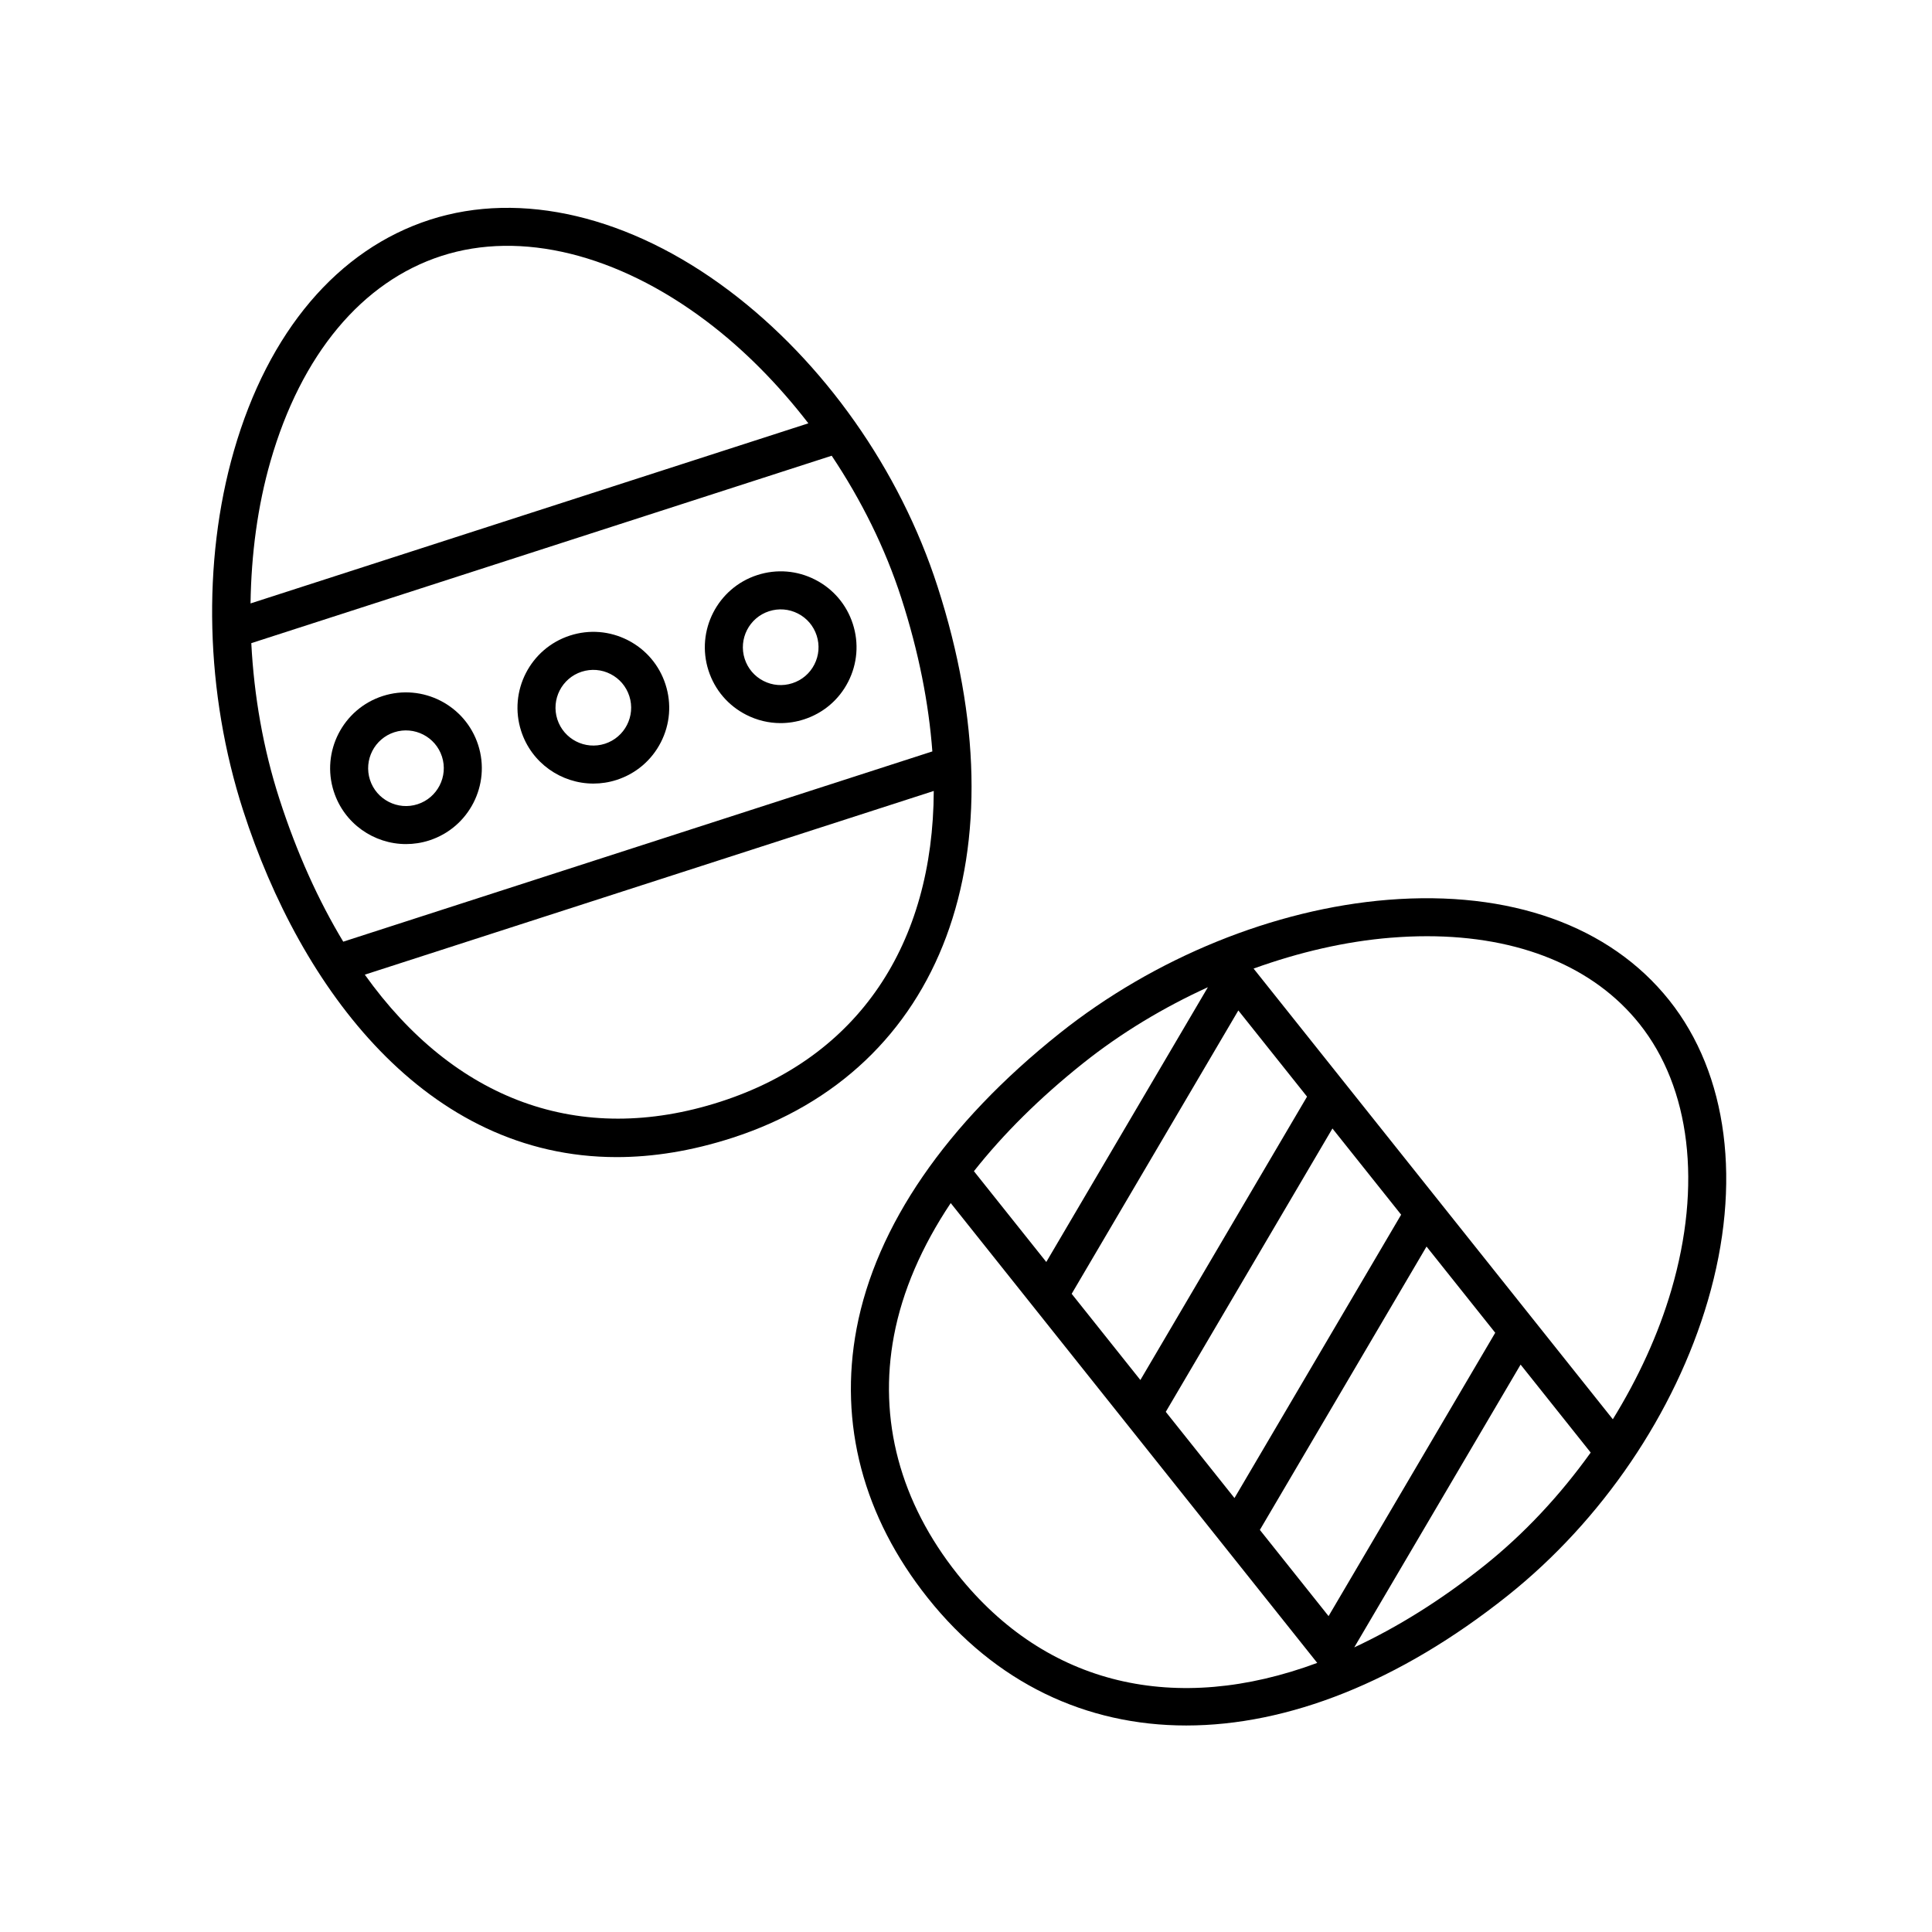
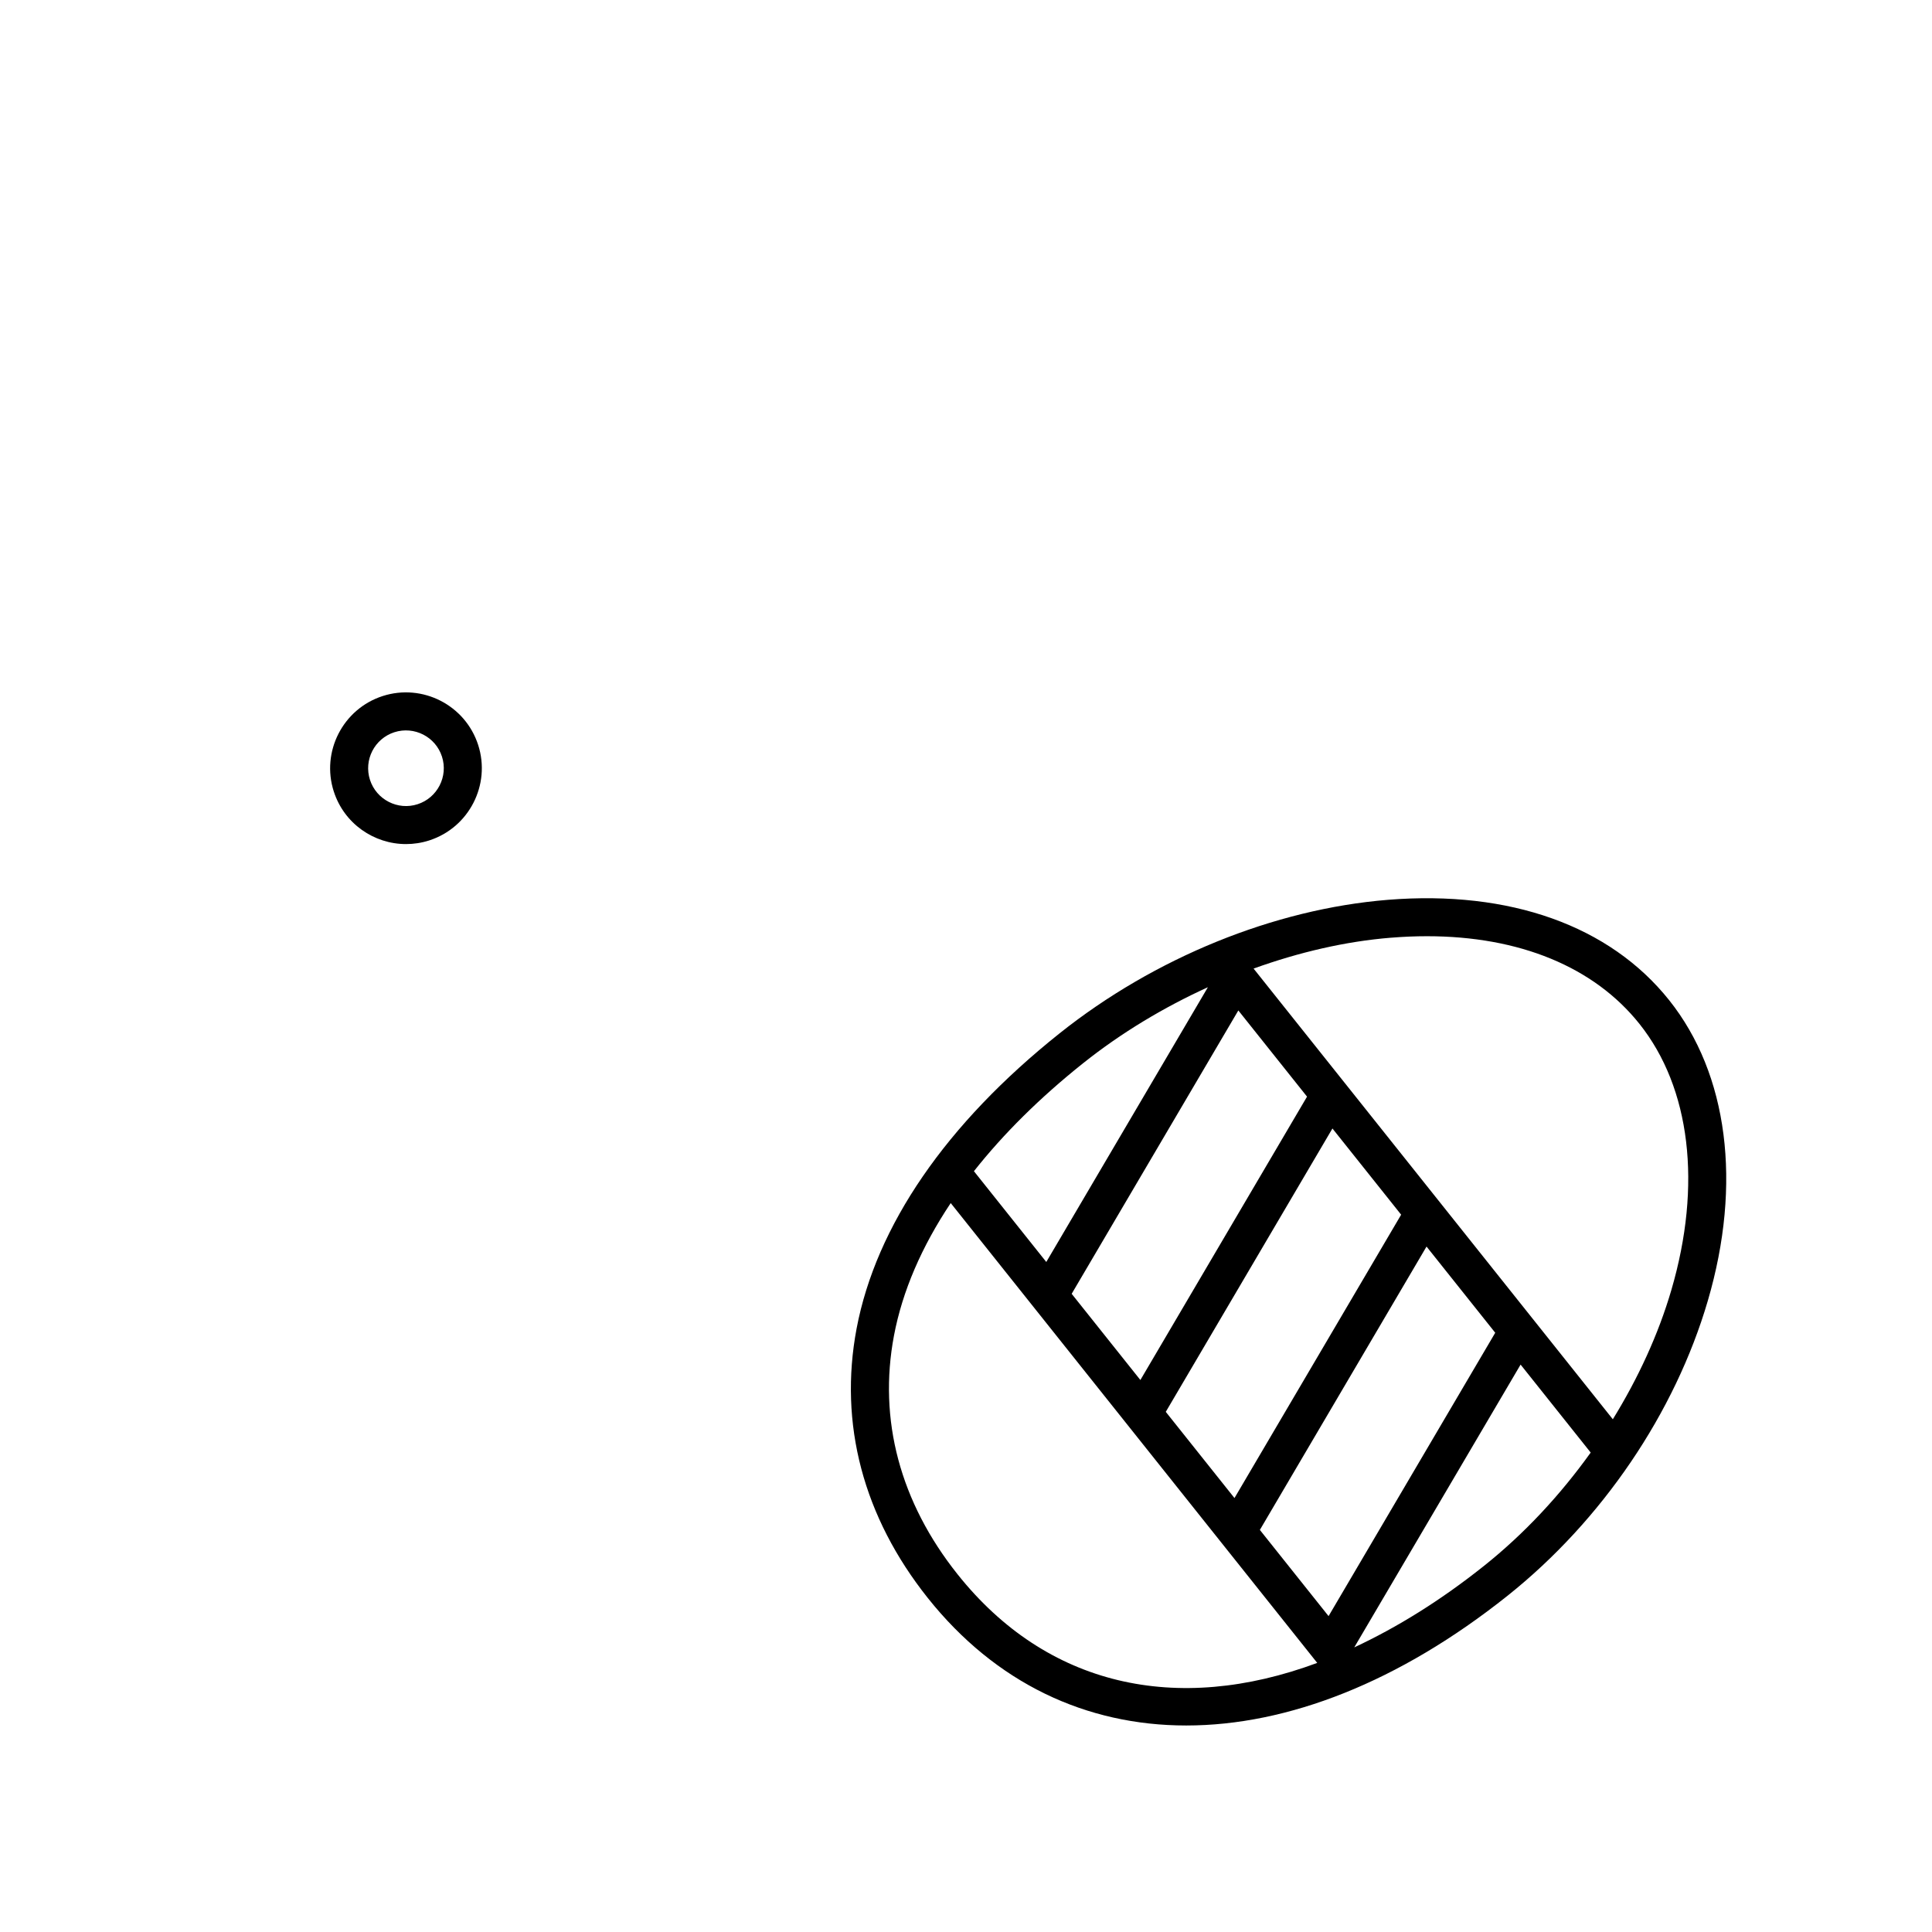
<svg xmlns="http://www.w3.org/2000/svg" fill="#000000" width="800px" height="800px" version="1.1" viewBox="144 144 512 512">
  <g>
    <path d="m389.89 567.5c17.945 22.52 41.891 33.773 68.488 33.773 26.848 0 56.391-11.477 85.164-34.406 25.008-19.938 44.352-48.43 53.055-78.18 9.09-31.031 5.352-60.051-10.242-79.617-15.758-19.77-42.234-29.199-74.535-26.609-30.133 2.434-61.863 15.336-87.039 35.402-30.027 23.93-48.617 50.98-53.773 78.211-4.766 25.242 1.766 49.938 18.883 71.426zm100.49-132.88-44.168 75.098-18.207-22.844 44.168-75.094zm6.731 8.441 18.207 22.844-44.168 75.094-18.207-22.844zm24.934 31.289 18.207 22.844-44.168 75.094-18.207-22.844zm15.219 84.633c-11.523 9.184-23.039 16.305-34.371 21.59l44.082-74.941 18.574 23.312c-8.043 11.227-17.562 21.496-28.285 30.039zm-24.629-166.48c3.246-0.262 6.414-0.395 9.516-0.395 24.477 0 44.254 8.098 56.324 23.234 13.527 16.969 16.605 42.668 8.457 70.508-3.461 11.824-8.812 23.391-15.516 34.273l-95.203-119.44c12.031-4.336 24.359-7.211 36.422-8.184zm-81.574 33.242c10.098-8.047 21.328-14.773 33.043-20.121l-42.828 72.816-19.176-24.059c7.777-9.848 17.449-19.461 28.961-28.637zm-50.148 72.203c2.227-11.773 7.332-23.574 15.039-35.121l97.129 121.86c-37.312 13.855-71.703 6.152-95.305-23.469-15.246-19.121-21.074-41-16.863-63.273z" />
-     <path d="m337.2 221.01c-26.219-19.738-55.105-26.582-79.258-18.781-24.406 7.879-42.848 29.625-51.949 61.234-8.484 29.492-7.594 64.25 2.453 95.355 15.277 47.312 48.496 91.828 98.984 91.828 9.578 0 19.793-1.602 30.613-5.098 55.887-18.055 77.246-75.418 54.402-146.15-9.969-30.895-30.113-59.469-55.246-78.391zm-76.164-9.195c20.98-6.785 46.543-0.492 70.102 17.242 10.027 7.551 19.129 16.816 27.086 27.129l-147.83 47.73c0.188-13.027 1.875-25.82 5.285-37.668 8.129-28.285 24.246-47.617 45.355-54.434zm-50.449 102.63 153.82-49.672c7.809 11.688 14.168 24.445 18.453 37.719 4.629 14.332 7.269 27.91 8.223 40.641l-156.12 50.422c-6.551-10.879-12.277-23.449-16.922-37.836-4.301-13.32-6.727-27.344-7.445-41.273zm124.36 121.51c-37.371 12.066-70.57-0.465-94.27-33.66l150.78-48.684c-0.164 40.512-19.828 70.496-56.512 82.344z" />
    <path d="m251.6 367.69c2.039 0 4.117-0.312 6.168-0.973 10.543-3.406 16.355-14.758 12.949-25.305-3.406-10.543-14.746-16.355-25.305-12.953-10.543 3.406-16.355 14.762-12.953 25.305h0.004c2.738 8.508 10.645 13.926 19.137 13.926zm-3.094-29.641c5.266-1.691 10.926 1.199 12.621 6.457 1.699 5.262-1.199 10.922-6.457 12.621-5.25 1.703-10.922-1.199-12.625-6.465-1.695-5.254 1.199-10.914 6.461-12.613z" />
-     <path d="m282.11 337.73c2.746 8.504 10.656 13.926 19.148 13.926 2.035 0 4.109-0.312 6.16-0.973 5.109-1.652 9.27-5.195 11.715-9.969 2.445-4.777 2.883-10.227 1.234-15.332-1.648-5.109-5.188-9.27-9.969-11.719-4.777-2.445-10.219-2.891-15.336-1.238-10.547 3.398-16.355 14.754-12.953 25.305zm16.047-15.719c2.543-0.816 5.262-0.605 7.648 0.621 2.387 1.223 4.144 3.293 4.973 5.844 1.699 5.262-1.199 10.918-6.453 12.621-5.281 1.703-10.926-1.203-12.629-6.465-1.695-5.266 1.203-10.926 6.461-12.621z" />
-     <path d="m331.76 321.7c1.648 5.109 5.188 9.27 9.969 11.715 2.875 1.473 5.992 2.215 9.133 2.215 2.074 0 4.16-0.328 6.191-0.984 5.113-1.648 9.281-5.188 11.723-9.969 2.445-4.781 2.883-10.227 1.234-15.332-1.648-5.109-5.188-9.27-9.969-11.719-4.769-2.445-10.211-2.887-15.336-1.234-10.539 3.402-16.352 14.754-12.945 25.309-0.004-0.008 0-0.008 0 0zm16.051-15.719c2.543-0.82 5.266-0.605 7.648 0.613 2.387 1.219 4.144 3.293 4.973 5.848 0.82 2.551 0.605 5.262-0.613 7.648s-3.293 4.152-5.848 4.973c-2.551 0.828-5.266 0.605-7.648-0.613-2.383-1.219-4.144-3.293-4.973-5.844-1.699-5.269 1.203-10.93 6.461-12.625z" />
  </g>
</svg>